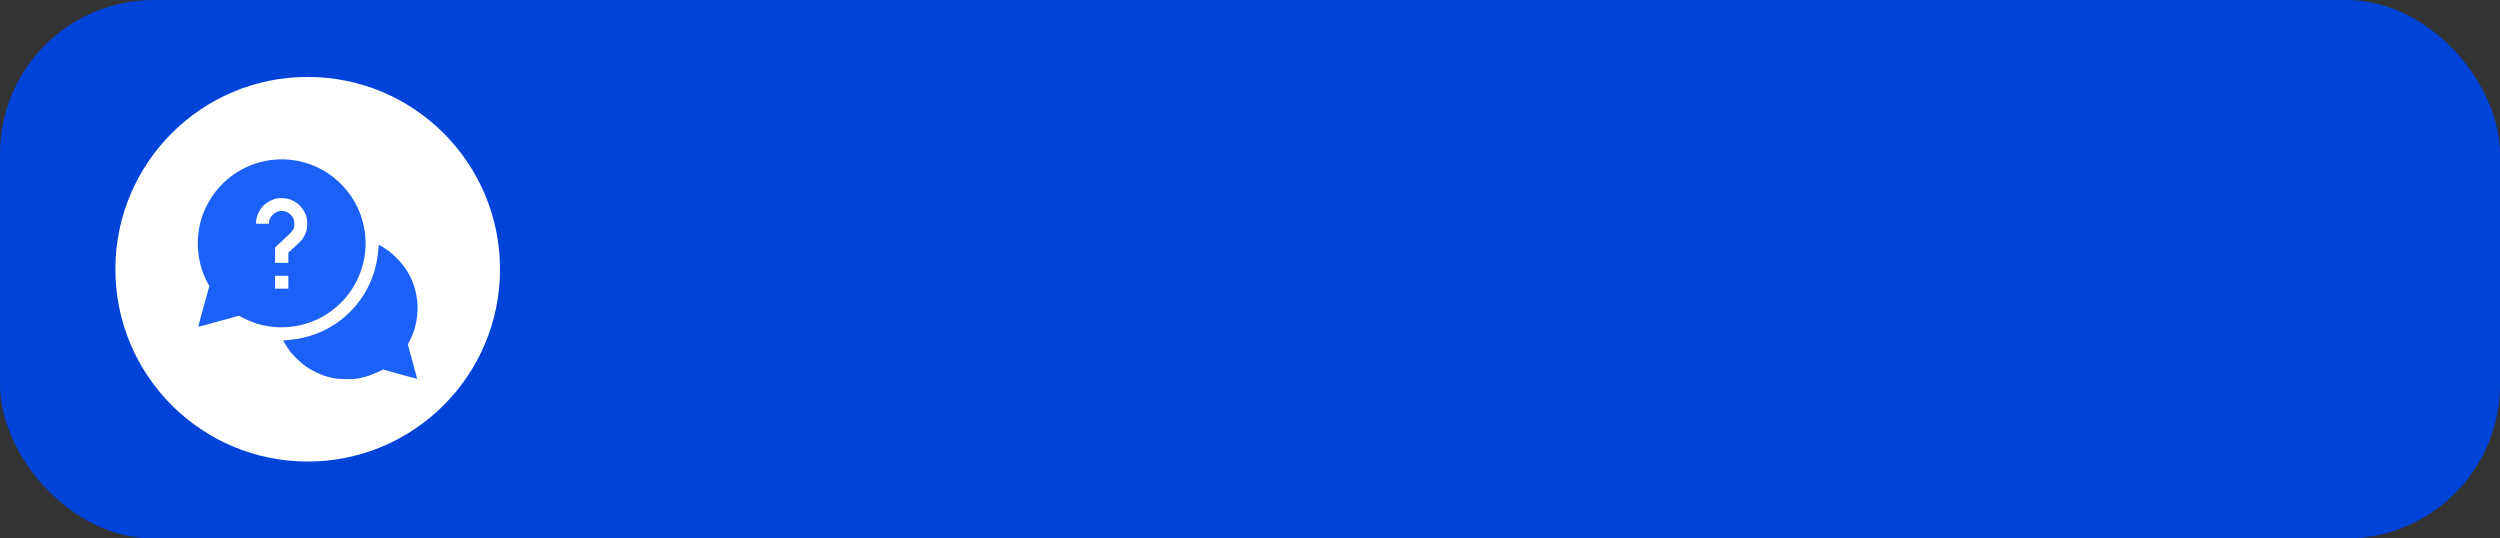
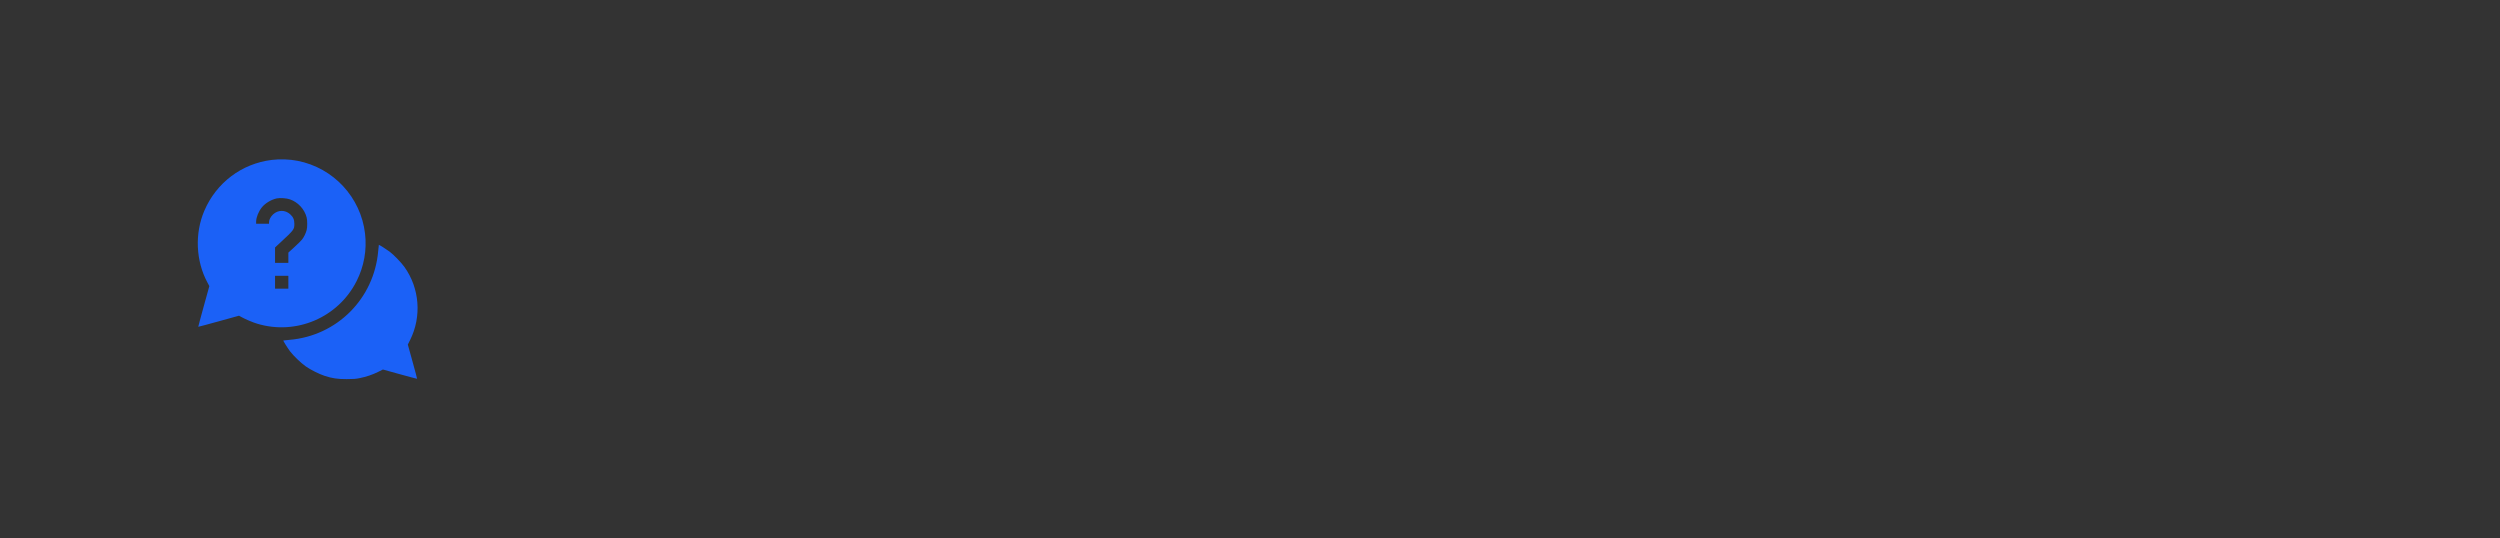
<svg xmlns="http://www.w3.org/2000/svg" width="260" height="56" viewBox="0 0 260 56" fill="none">
  <rect x="0" y="0" width="260" height="56" fill="#333333" stroke="none" />
-   <rect width="260" height="56" rx="16" fill="#0043D9" />
-   <circle cx="32" cy="28" r="20" fill="white" />
  <path fill-rule="evenodd" clip-rule="evenodd" d="M28.246 16.633C25.131 17.02 22.497 19.008 21.253 21.913C20.239 24.279 20.362 27.138 21.573 29.384L21.772 29.752L21.188 31.86C20.867 33.02 20.612 33.976 20.621 33.985C20.63 33.994 21.587 33.739 22.747 33.417L24.857 32.833L25.149 32.994C25.554 33.216 26.287 33.525 26.733 33.66C30.804 34.897 35.172 33.029 37.087 29.234C37.862 27.697 38.165 25.996 37.965 24.294C37.525 20.523 34.685 17.46 30.949 16.725C30.112 16.56 29.108 16.526 28.246 16.633ZM30.155 20.734C30.996 21.027 31.66 21.742 31.889 22.602C31.971 22.91 31.973 23.624 31.892 23.926C31.802 24.264 31.618 24.644 31.418 24.903C31.321 25.029 30.96 25.388 30.615 25.701L29.989 26.271V26.805V27.339H29.296H28.604V26.538V25.737L29.15 25.23C30.586 23.899 30.613 23.863 30.613 23.27C30.613 22.842 30.491 22.564 30.178 22.283C29.658 21.815 28.934 21.815 28.414 22.283C28.159 22.512 27.979 22.851 27.979 23.103L27.978 23.27H27.308H26.638L26.638 23.058C26.639 22.62 26.881 22.007 27.221 21.58C27.57 21.14 28.205 20.757 28.786 20.634C29.129 20.561 29.799 20.61 30.155 20.734ZM39.334 26.098C38.911 31.061 35.054 34.924 30.101 35.346C29.756 35.376 29.469 35.404 29.462 35.41C29.432 35.432 29.915 36.205 30.164 36.536C30.508 36.993 31.295 37.748 31.8 38.106C32.281 38.447 33.207 38.91 33.775 39.094C34.566 39.349 35.1 39.428 36.043 39.428C36.746 39.428 36.979 39.411 37.398 39.327C38.087 39.19 38.753 38.965 39.336 38.673L39.824 38.429L41.593 38.92C42.566 39.19 43.369 39.403 43.378 39.394C43.387 39.385 43.174 38.581 42.904 37.608L42.414 35.837L42.654 35.355C43.867 32.917 43.64 29.981 42.067 27.774C41.727 27.297 40.962 26.505 40.522 26.173C40.24 25.96 39.454 25.461 39.401 25.461C39.394 25.461 39.364 25.748 39.334 26.098ZM29.989 29.35V30.021H29.296H28.604V29.35V28.68H29.296H29.989V29.35Z" fill="#1B61F7" />
</svg>